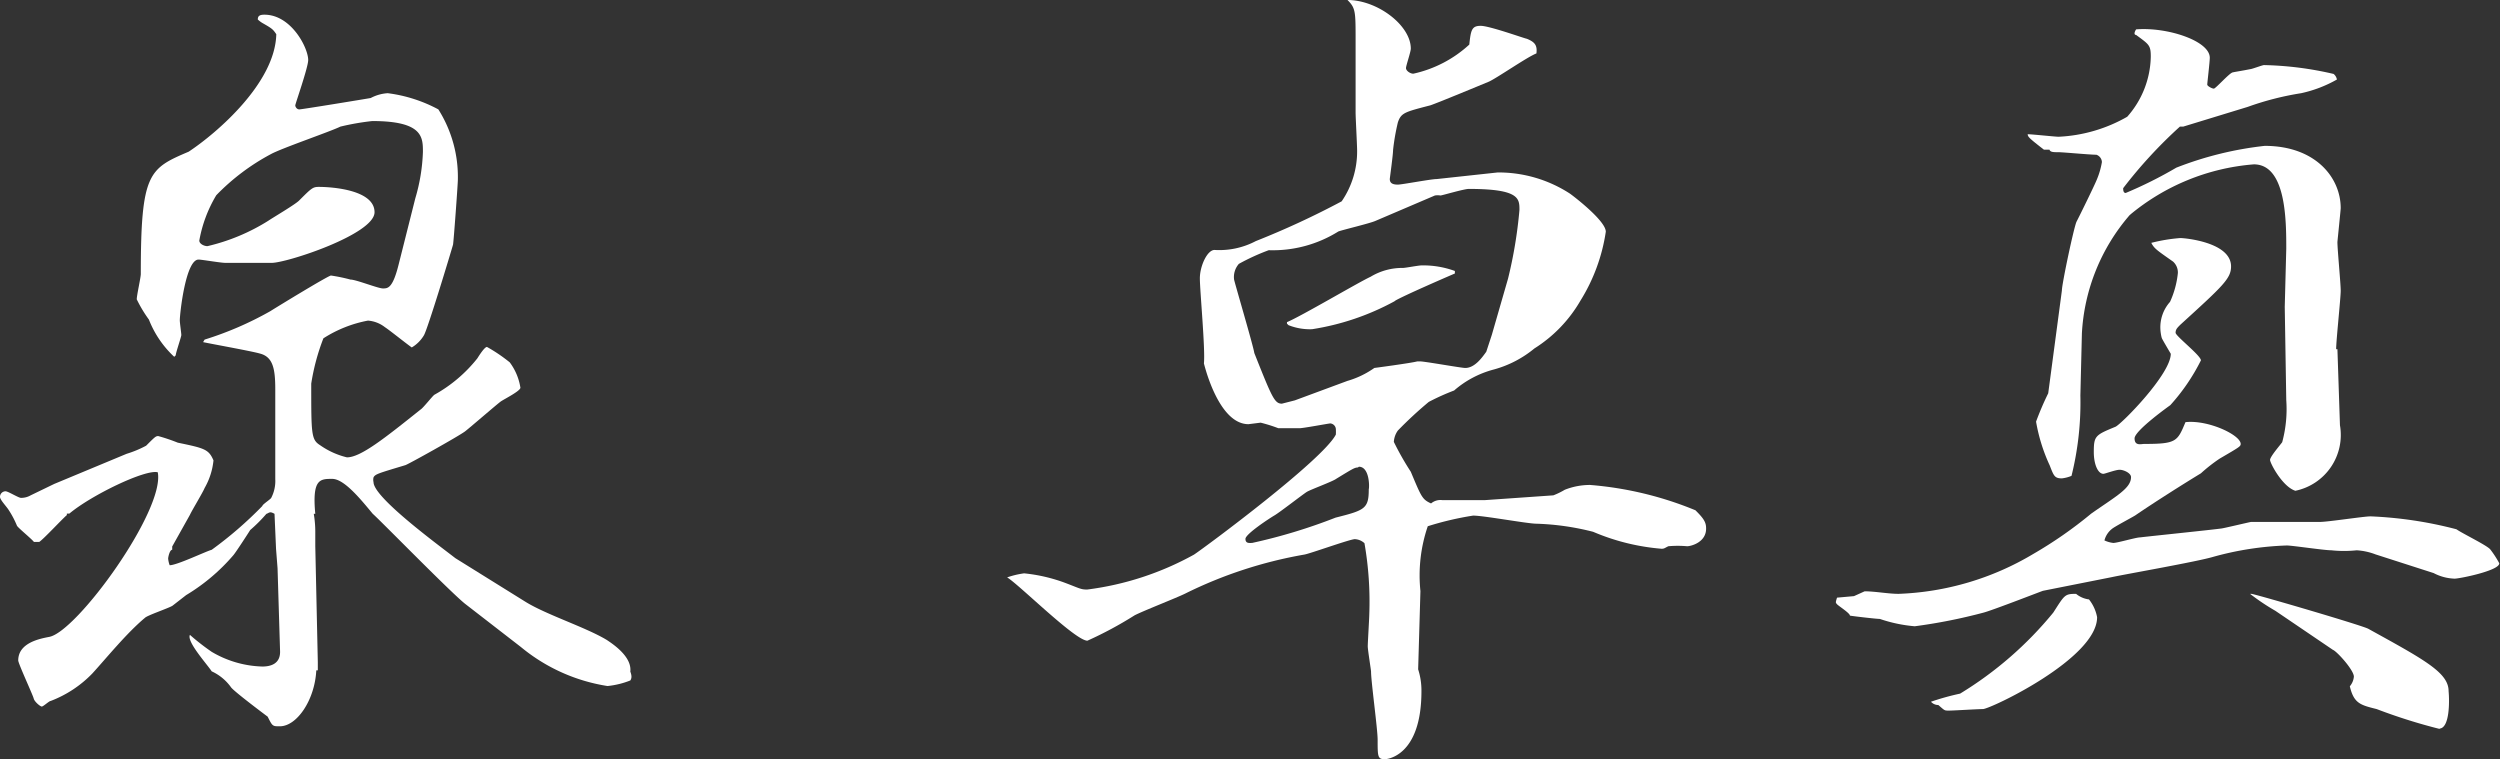
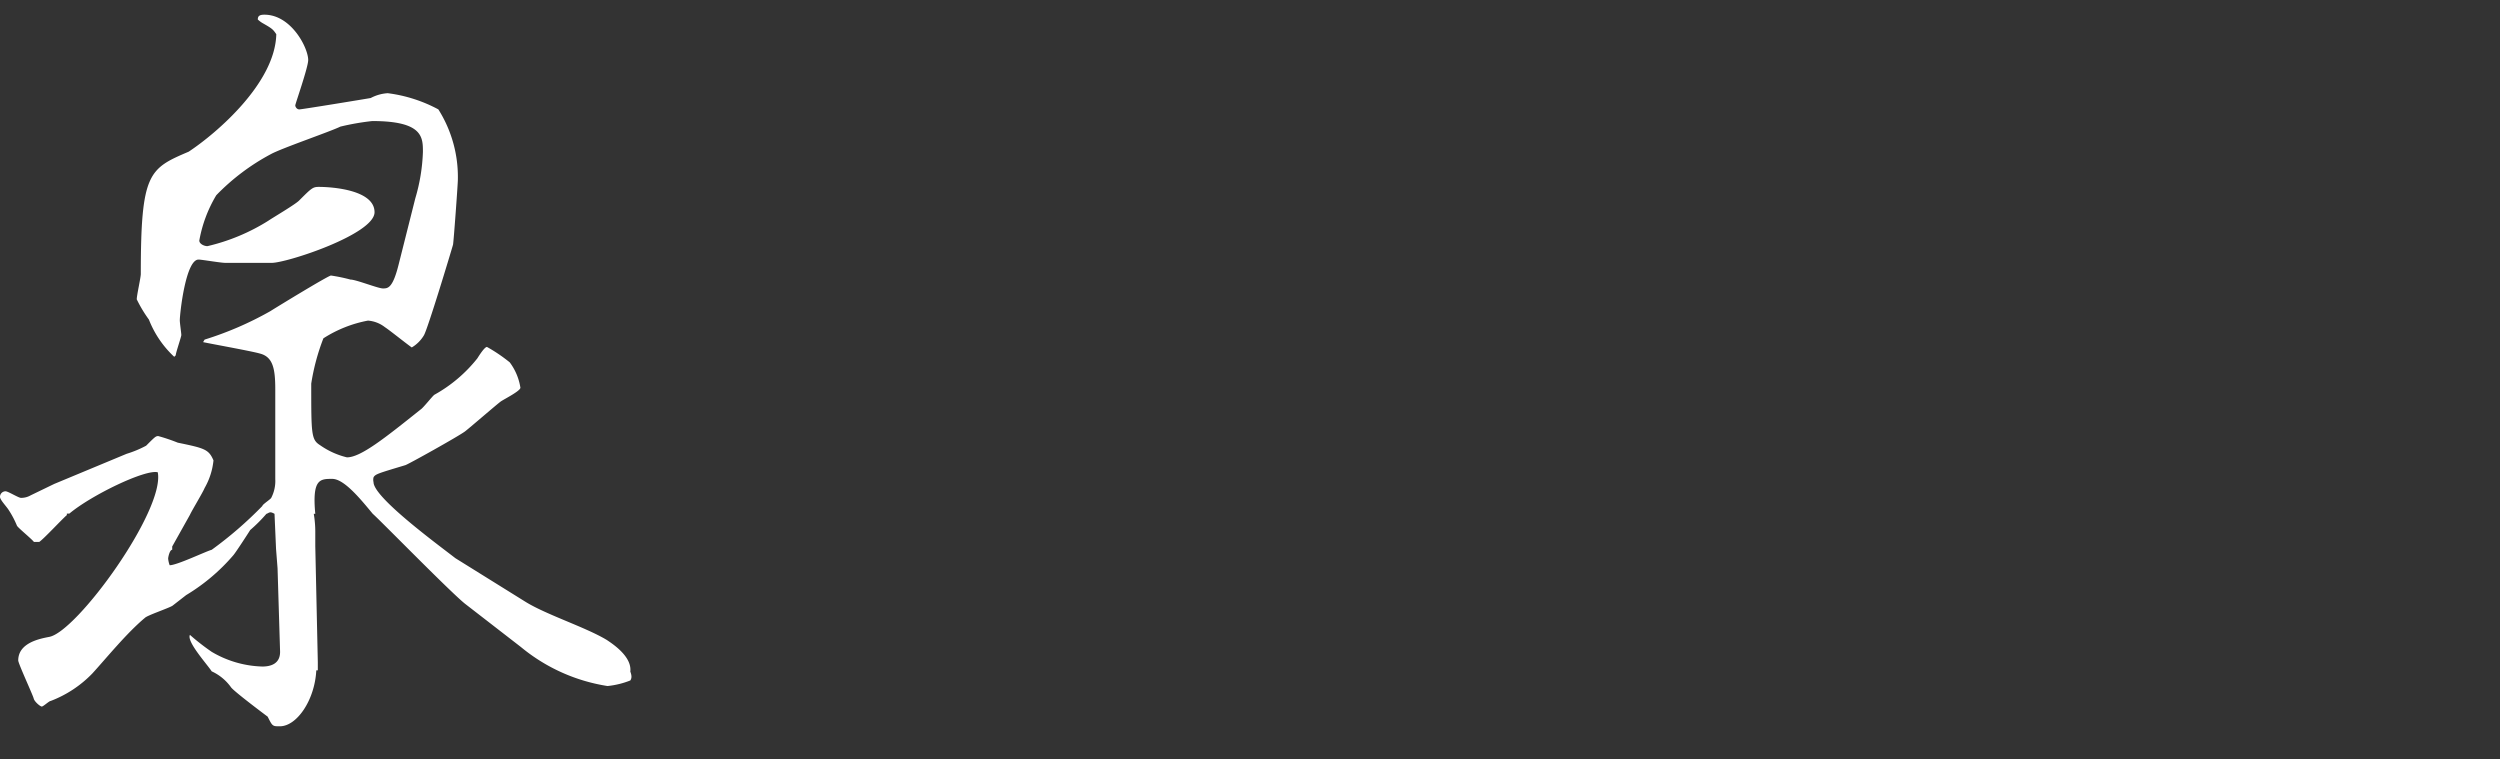
<svg xmlns="http://www.w3.org/2000/svg" viewBox="0 0 98.72 29.98">
  <rect x="0" y="0" width="98.72" height="29.98" fill="#333333" stroke="none" />
  <defs>
    <style>.cls-1{fill:#fff;}</style>
  </defs>
  <title>name-izumi</title>
  <g id="レイヤー_2" data-name="レイヤー 2">
    <g id="レイヤー_1-2" data-name="レイヤー 1">
      <path class="cls-1" d="M5,17.92a4.27,4.27,0,0,0,.77-.32c.35-.35.38-.38.48-.38a7.14,7.14,0,0,1,.77.26c1.06.22,1.22.26,1.41.7a2.73,2.73,0,0,1-.35,1.09c-.06.16-.51.9-.58,1.06l-.7,1.25,0,.13c-.1,0-.16.29-.16.35a1,1,0,0,0,.06.26c.29,0,1.41-.54,1.66-.61a15.36,15.36,0,0,0,2-1.73c0-.06.32-.26.35-.32a1.44,1.44,0,0,0,.16-.74l0-3.55c0-.83-.1-1.28-.61-1.41-.35-.1-1.92-.38-2.24-.45l.06-.1a13.22,13.22,0,0,0,2.59-1.12c.35-.22,2.3-1.41,2.4-1.41a6.7,6.7,0,0,1,.77.16c.22,0,1.09.35,1.28.35s.38,0,.61-.9l.67-2.66A7.22,7.22,0,0,0,16.7,6c0-.58,0-1.22-2-1.22A10,10,0,0,0,13.44,5c-.38.19-2.34.86-2.75,1.09A8.66,8.66,0,0,0,8.54,7.71,5.27,5.27,0,0,0,7.87,9.5c0,.13.19.22.32.22a7.87,7.87,0,0,0,2.4-1c.19-.13,1.06-.64,1.22-.8.48-.48.54-.54.77-.54.58,0,2.21.13,2.21,1s-3.46,2-4.06,2H8.9c-.19,0-.93-.13-1.06-.13-.51,0-.74,2.14-.74,2.4,0,.1.06.51.06.58s-.22.7-.22.8l-.06.06a4,4,0,0,1-1-1.47,5.22,5.22,0,0,1-.48-.8c0-.16.16-.86.16-1,0-4,.32-4.16,1.89-4.83,1.12-.74,3.42-2.72,3.46-4.64-.13-.19-.16-.22-.51-.42a1,1,0,0,1-.22-.16c0-.13.06-.19.26-.19,1.06,0,1.73,1.31,1.73,1.79,0,.29-.51,1.73-.51,1.79s.06.16.16.16,2.66-.42,2.82-.45a1.65,1.65,0,0,1,.67-.19,5.75,5.75,0,0,1,2,.64,5,5,0,0,1,.77,2.78c0,.16-.16,2.37-.19,2.56-.1.35-1,3.33-1.15,3.58a1.37,1.37,0,0,1-.48.48c-.19-.13-.9-.7-1.06-.8a1.24,1.24,0,0,0-.67-.26,4.94,4.94,0,0,0-1.76.7,8.57,8.57,0,0,0-.48,1.79c0,2,0,2.21.35,2.43a3.1,3.1,0,0,0,1.06.48c.54,0,1.47-.74,2.91-1.89.1-.06.45-.51.54-.58a5.67,5.67,0,0,0,1.7-1.44c.1-.16.29-.45.38-.45a6.32,6.32,0,0,1,.9.61,2.25,2.25,0,0,1,.42,1c0,.13-.64.45-.77.54s-1.18,1-1.41,1.18S16.06,18.37,16,18.37c-1.06.32-1.18.35-1.25.48a.4.4,0,0,0,0,.19c0,.61,2.59,2.5,3.23,3l2.78,1.73c.83.51,2.37,1,3.2,1.5.19.13,1,.64.93,1.25.06.16.06.26,0,.35a3.36,3.36,0,0,1-.9.22,7.08,7.08,0,0,1-3.42-1.54L18.4,23.87c-.51-.38-3.39-3.33-3.68-3.58-.45-.54-1.12-1.38-1.6-1.38s-.8,0-.67,1.38h-.06a4.24,4.24,0,0,1,.06.74l0,.54.1,4.58,0,.32h-.06c-.06,1.18-.77,2.21-1.44,2.21-.29,0-.29,0-.48-.38,0,0-1.25-.93-1.44-1.15a1.92,1.92,0,0,0-.77-.64c-.19-.29-1-1.18-.86-1.44a9,9,0,0,0,.86.67,4.14,4.14,0,0,0,2,.58c.32,0,.7-.1.7-.58l-.1-3.3-.06-.77-.06-1.38s-.1-.06-.16-.06-.13.06-.16.06a6.09,6.09,0,0,1-.64.64c-.1.16-.58.9-.67,1a7.63,7.63,0,0,1-1.86,1.57l-.54.42c-.16.1-1,.38-1.09.48C5,25,4.19,26,3.65,26.59A4.52,4.52,0,0,1,2,27.68c-.06,0-.29.22-.35.22s-.29-.19-.32-.32-.61-1.38-.61-1.5c0-.7.86-.86,1.22-.93,1.09-.19,4.58-5,4.29-6.5-.48-.13-2.62.9-3.49,1.63h-.1v.06c-.19.16-.9.93-1.09,1.06H1.34c-.1-.13-.61-.54-.67-.64a3.62,3.62,0,0,0-.32-.61C.26,20,0,19.74,0,19.62a.22.22,0,0,1,.22-.22c.1,0,.51.26.61.26a.75.75,0,0,0,.38-.1l.93-.45Z" />
-       <path class="cls-1" d="M66.62,21.57a4.09,4.09,0,0,0-.74,0c-.13.06-.16.1-.26.1A8.64,8.64,0,0,1,62.91,21a10.22,10.22,0,0,0-2.24-.32c-.35,0-2.08-.32-2.5-.32a12.15,12.15,0,0,0-1.79.42,6,6,0,0,0-.29,2.56L56,26.43a2.75,2.75,0,0,1,.13.86c0,2.62-1.41,2.69-1.44,2.69-.29,0-.29-.1-.29-.77,0-.42-.26-2.3-.26-2.69,0-.06-.13-.86-.13-1s.06-1.12.06-1.25a13.42,13.42,0,0,0-.19-2.82.6.6,0,0,0-.38-.16c-.19,0-1.79.58-2,.61a17.22,17.22,0,0,0-4.7,1.54c-.32.16-1.7.7-2,.86a15.08,15.08,0,0,1-1.86,1c-.48,0-2.69-2.21-3.17-2.5a3.45,3.45,0,0,1,.67-.16,6.49,6.49,0,0,1,1.63.38c.58.22.61.26.86.26a11.74,11.74,0,0,0,4.22-1.38c.48-.32,5.09-3.74,5.6-4.74a1.85,1.85,0,0,0,0-.22.24.24,0,0,0-.22-.22c-.06,0-1.06.19-1.22.19l-.83,0a6.05,6.05,0,0,0-.7-.22l-.48.06c-1,0-1.57-1.66-1.76-2.4.06-.54-.16-2.88-.16-3.36s.29-1.12.58-1.12a3.09,3.09,0,0,0,1.63-.35,33.13,33.13,0,0,0,3.39-1.57,3.48,3.48,0,0,0,.61-2c0-.22-.06-1.31-.06-1.5V1.6c0-1.15,0-1.28-.32-1.6,1.18,0,2.5,1,2.5,1.92,0,.13-.19.67-.19.77s.16.22.29.22a4.77,4.77,0,0,0,2.21-1.15c.06-.58.1-.74.45-.74s1.76.51,1.82.51c.32.13.42.26.38.58-.35.13-1.6,1-1.89,1.12s-2,.83-2.3.93c-1,.26-1.15.29-1.28.67a8.66,8.66,0,0,0-.19,1.09c0,.19-.13,1.12-.13,1.15,0,.19.16.22.32.22s1.31-.22,1.54-.22l2.4-.26A5.18,5.18,0,0,1,62,7.65c.26.19,1.41,1.09,1.41,1.5a7.12,7.12,0,0,1-1,2.72,5.45,5.45,0,0,1-1.82,1.89,4.28,4.28,0,0,1-1.6.83,3.9,3.9,0,0,0-1.57.83,9,9,0,0,0-1,.45A15.61,15.61,0,0,0,55.2,17a.85.85,0,0,0-.16.45,11.2,11.2,0,0,0,.67,1.18c.42,1,.45,1.09.8,1.25a.57.57,0,0,1,.45-.13c.32,0,1.6,0,1.66,0l2.72-.19a3,3,0,0,0,.45-.22,2.7,2.7,0,0,1,1-.19,13.77,13.77,0,0,1,4.16,1c.29.29.42.45.42.7C67.39,21.41,66.78,21.57,66.62,21.57ZM58,7.46c-.19,0-1.06.26-1.12.26a.64.64,0,0,0-.22,0l-2.34,1c-.22.1-1.28.35-1.47.42a4.89,4.89,0,0,1-2.75.74,8.41,8.41,0,0,0-1.18.54.79.79,0,0,0-.19.61c0,.06.77,2.66.8,2.91.7,1.76.8,2,1.09,2l.51-.13,2.08-.77a3.54,3.54,0,0,0,1.06-.51s1.44-.19,1.7-.26h.1c.19,0,1.63.26,1.79.26.38,0,.67-.42.83-.64l.22-.67L59.55,11A17.74,17.74,0,0,0,60,8.29C60,7.84,60,7.46,58,7.46Zm-4.38,11c-.13,0-.22.06-.86.45-.13.1-1,.42-1.15.51s-1.06.8-1.28.93-1.15.74-1.15.93.16.16.26.16a21.79,21.79,0,0,0,3.3-1c1.15-.29,1.31-.35,1.31-1.12C54.08,19.23,54.08,18.43,53.66,18.43Zm1.44-6.56A10,10,0,0,1,51.81,13a2.29,2.29,0,0,1-.93-.16l-.06-.06,0-.06c.54-.22,2.82-1.57,3.3-1.79a2.42,2.42,0,0,1,1.28-.35c.1,0,.61-.1.74-.1a3.65,3.65,0,0,1,1.31.22l0,.1C57.12,10.94,55.42,11.68,55.1,11.87Z" />
-       <path class="cls-1" d="M96.93,22.85a1.9,1.9,0,0,1-.83-.22l-2.3-.74a2.48,2.48,0,0,0-.74-.16,4.74,4.74,0,0,1-1,0c-.29,0-1.54-.19-1.76-.19a12.32,12.32,0,0,0-2.91.45c-.64.19-3.39.67-4,.8l-2.72.54c-.35.13-2,.77-2.34.86a21.39,21.39,0,0,1-2.72.54,5.75,5.75,0,0,1-1.38-.29c-.13,0-1-.1-1.18-.13,0-.1-.45-.38-.51-.45s-.06-.06,0-.26l.67-.06.42-.19c.42,0,.93.1,1.34.1a11.14,11.14,0,0,0,5.31-1.57,16.67,16.67,0,0,0,2.3-1.6c1-.7,1.57-1,1.57-1.44,0-.16-.29-.29-.45-.29s-.58.16-.64.16c-.22,0-.38-.38-.38-.86,0-.64.06-.67.86-1,.26-.13,2.18-2.08,2.18-2.88,0,0-.32-.54-.35-.61s-.06-.29-.06-.35a1.51,1.51,0,0,1,.38-1.09A3.6,3.6,0,0,0,86,10.78a.58.58,0,0,0-.19-.45c-.64-.45-.74-.51-.86-.74a6.61,6.61,0,0,1,1.15-.19c.16,0,2,.16,2,1.12,0,.48-.32.77-2,2.3-.13.13-.19.19-.19.32s1,.9,1,1.09A7.84,7.84,0,0,1,85.7,16s-1.41,1-1.41,1.31.26.22.38.22c1.28,0,1.31-.1,1.63-.86.9-.1,2.18.51,2.18.86,0,.1-.06.13-.83.58a6.43,6.43,0,0,0-.74.58c-.74.45-1.89,1.18-2.59,1.66-.16.1-.83.45-.93.54a.85.85,0,0,0-.29.45,1.13,1.13,0,0,0,.35.1c.16,0,.9-.22,1.06-.22.51-.06,2.75-.29,3.2-.35.06,0,1.15-.26,1.18-.26l2.72,0c.32,0,1.73-.22,2-.22A15.9,15.9,0,0,1,97,20.9c.22.16,1.22.64,1.34.8a3.87,3.87,0,0,1,.35.54C98.72,22.53,97.12,22.85,96.93,22.85ZM78.3,28c-.22,0-1.15.06-1.34.06s-.16,0-.42-.22a.39.39,0,0,1-.29-.13,9.93,9.93,0,0,1,1.15-.32,14.45,14.45,0,0,0,3.68-3.2c.45-.7.45-.74.9-.74a1,1,0,0,0,.51.22,1.6,1.6,0,0,1,.32.7C82.82,26,78.59,28,78.3,28Zm14-14.21.1,3a2.25,2.25,0,0,1-1.76,2.59c-.51-.16-1-1.09-1-1.22s.42-.61.48-.7a5,5,0,0,0,.16-1.66l-.06-3.68.06-2.3c0-1.09,0-3.33-1.28-3.33a8.71,8.71,0,0,0-4.9,2,7.77,7.77,0,0,0-1.89,4.67l-.06,2.46a12,12,0,0,1-.35,3.17,1.38,1.38,0,0,1-.38.1c-.29,0-.32-.1-.48-.51a6.84,6.84,0,0,1-.54-1.73,11.69,11.69,0,0,1,.48-1.12l.54-4.06c0-.26.48-2.53.58-2.72s.7-1.41.8-1.66A3.05,3.05,0,0,0,83,6.4a.32.32,0,0,0-.22-.29c-.26,0-1.31-.1-1.5-.1s-.32,0-.35-.1l-.22,0c-.58-.45-.64-.51-.64-.61.16,0,1.09.1,1.22.1A6,6,0,0,0,84,4.61a3.67,3.67,0,0,0,.93-2.37c0-.45-.06-.48-.58-.86-.06,0-.1-.06,0-.22,1.22-.1,2.91.45,2.91,1.12,0,.16-.1,1-.1,1.06s.19.16.26.16.61-.61.74-.64.35-.06.7-.13c.06,0,.48-.16.54-.16a13.19,13.19,0,0,1,2.75.35.37.37,0,0,1,.13.22,5,5,0,0,1-1.41.54,11.5,11.5,0,0,0-2.11.54L86.21,5h-.13a18.33,18.33,0,0,0-2.24,2.43c0,.06,0,.19.1.19a16.59,16.59,0,0,0,2-1,13.65,13.65,0,0,1,3.49-.86c2,0,3,1.25,3,2.46,0,.06-.13,1.31-.13,1.34,0,.29.13,1.63.13,1.92S92.25,13.44,92.25,13.79Zm4.06,15A21.92,21.92,0,0,1,93.85,28c-.64-.16-.9-.22-1.06-.9a.68.68,0,0,0,.16-.38c0-.26-.67-1-.83-1.06l-2.27-1.54a8.81,8.81,0,0,1-1-.67l.06,0c.32.06,4.38,1.25,4.61,1.38,2.21,1.22,3.17,1.73,3.17,2.46C96.73,27.71,96.73,28.77,96.32,28.77Z" />
    </g>
  </g>
</svg>